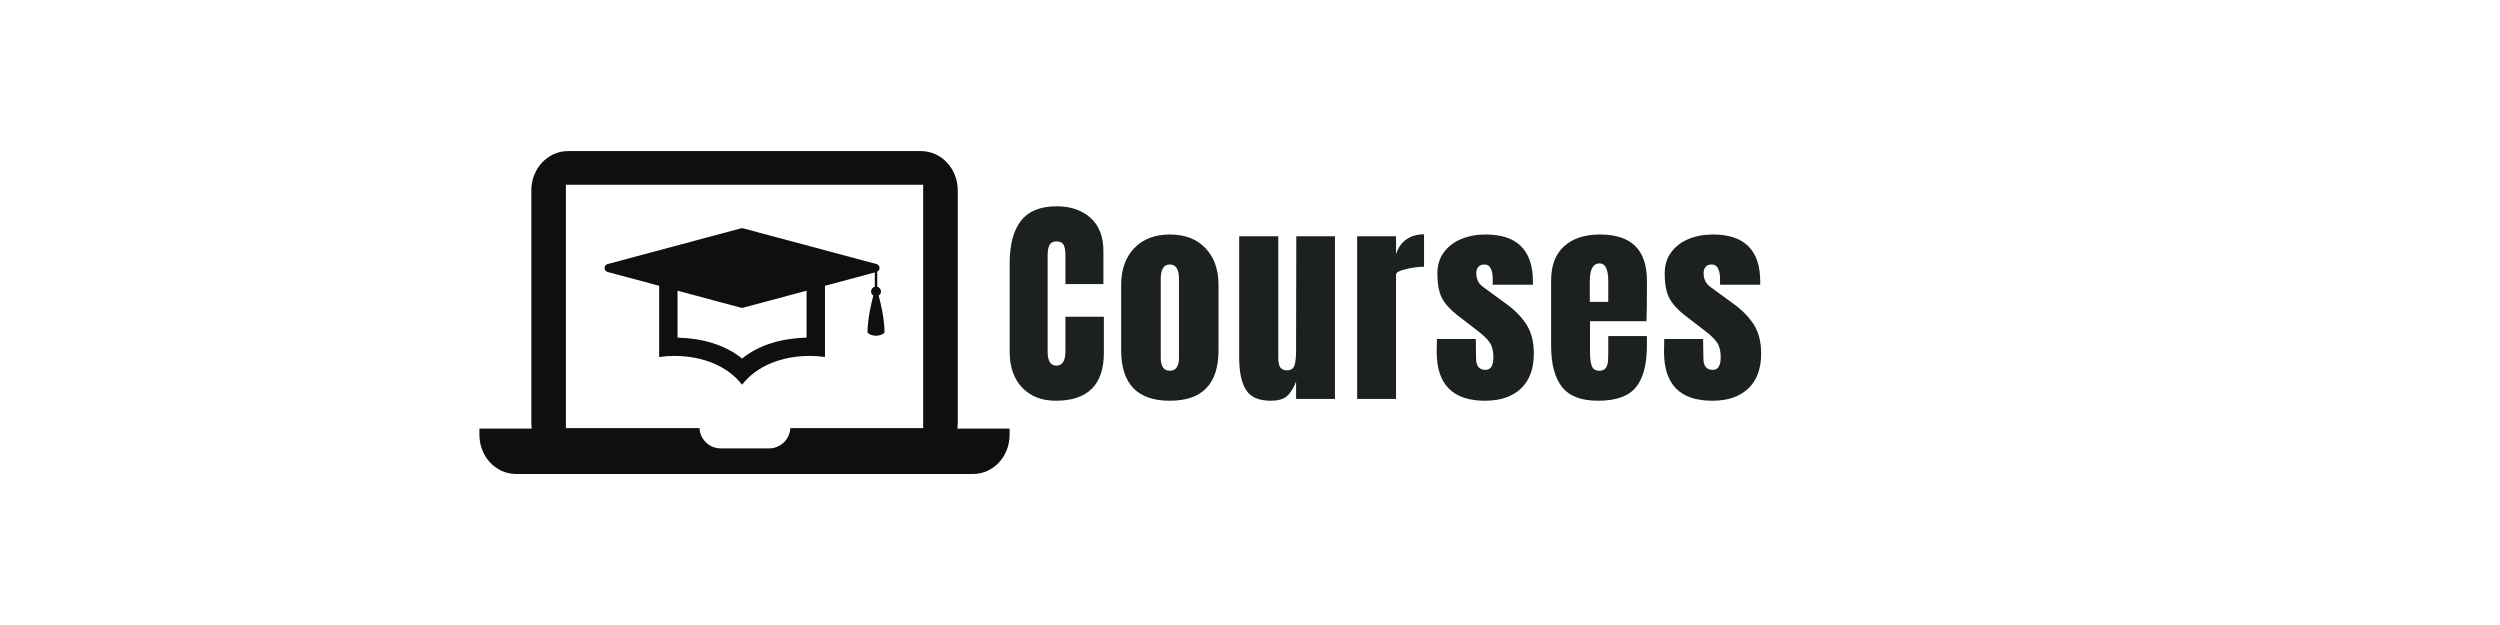
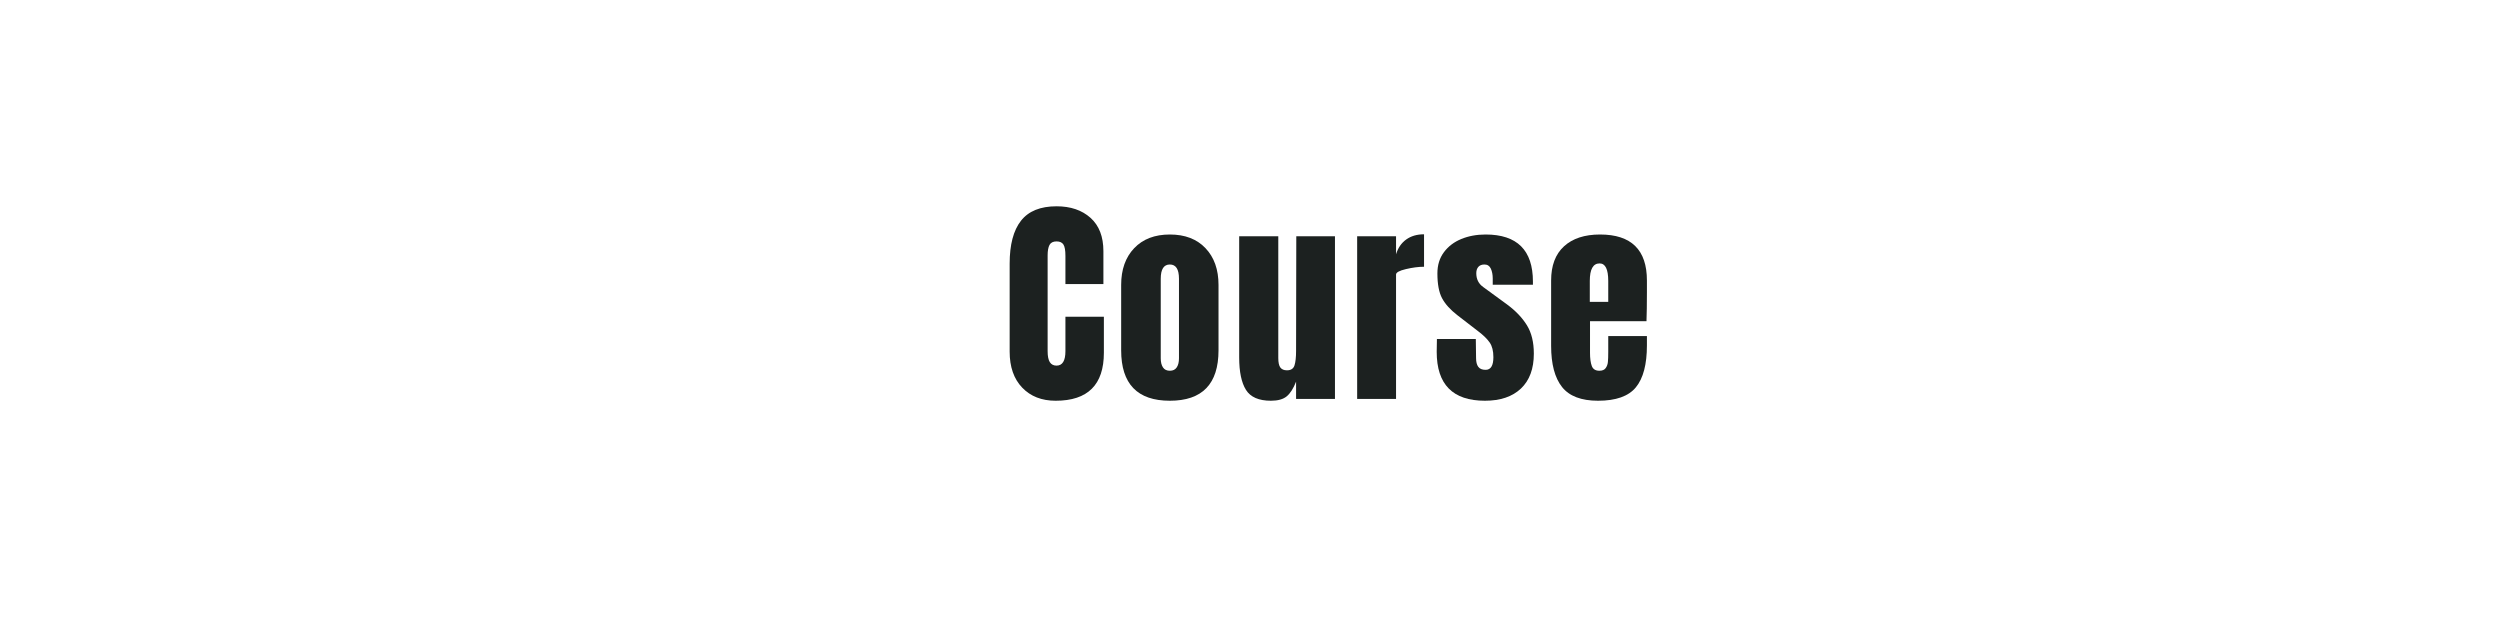
<svg xmlns="http://www.w3.org/2000/svg" width="1200" viewBox="0 0 900 225" height="300" preserveAspectRatio="xMidYMid meet">
  <defs>
    <filter x="0%" y="0%" width="100%" height="100%" id="300450219b" />
    <g />
    <mask id="857d27dabc">
      <g filter="url(#300450219b)">
        <rect x="-90" width="1080" fill="#000000" y="-22.5" height="270" fill-opacity="0.5" />
      </g>
    </mask>
    <clipPath id="550b722128">
      <path d="M 0 0 L 900 0 L 900 225 L 0 225 Z M 0 0 " clip-rule="nonzero" />
    </clipPath>
    <image x="0" y="0" width="4472" id="d267dfc65b" height="3111" preserveAspectRatio="xMidYMid meet" />
    <clipPath id="eb46c2e47d">
      <rect x="0" width="900" y="0" height="225" />
    </clipPath>
    <clipPath id="83428a9049">
-       <path d="M 172.477 54.391 L 363.727 54.391 L 363.727 170.641 L 172.477 170.641 Z M 172.477 54.391 " clip-rule="nonzero" />
-     </clipPath>
+       </clipPath>
  </defs>
  <g mask="url(#857d27dabc)">
    <g transform="matrix(1, 0, 0, 1, 0, -0)">
      <g clip-path="url(#eb46c2e47d)">
        <g clip-path="url(#550b722128)">
          <g transform="matrix(0.201, 0, 0, 0.202, 0, -115.017)">
            <image x="0" y="0" width="4472" height="3111" preserveAspectRatio="xMidYMid meet" />
          </g>
        </g>
      </g>
    </g>
  </g>
  <g fill="#1c2120" fill-opacity="1">
    <g transform="translate(360.991, 143.625)">
      <g>
        <path d="M 19.047 0.641 C 14.023 0.641 10.008 -0.93 7 -4.078 C 3.988 -7.223 2.484 -11.547 2.484 -17.047 L 2.484 -48.719 C 2.484 -55.539 3.844 -60.688 6.562 -64.156 C 9.281 -67.625 13.547 -69.359 19.359 -69.359 C 24.422 -69.359 28.5 -67.973 31.594 -65.203 C 34.688 -62.43 36.234 -58.43 36.234 -53.203 L 36.234 -41.359 L 22.562 -41.359 L 22.562 -51.516 C 22.562 -53.492 22.32 -54.852 21.844 -55.594 C 21.363 -56.344 20.535 -56.719 19.359 -56.719 C 18.129 -56.719 17.285 -56.289 16.828 -55.438 C 16.379 -54.582 16.156 -53.332 16.156 -51.688 L 16.156 -17.203 C 16.156 -15.391 16.422 -14.066 16.953 -13.234 C 17.492 -12.41 18.297 -12 19.359 -12 C 21.492 -12 22.562 -13.734 22.562 -17.203 L 22.562 -29.594 L 36.406 -29.594 L 36.406 -16.641 C 36.406 -5.117 30.617 0.641 19.047 0.641 Z M 19.047 0.641 " />
      </g>
    </g>
  </g>
  <g fill="#1c2120" fill-opacity="1">
    <g transform="translate(401.307, 143.625)">
      <g>
        <path d="M 19.844 0.641 C 8.156 0.641 2.312 -5.41 2.312 -17.516 L 2.312 -41.047 C 2.312 -46.586 3.875 -51 7 -54.281 C 10.125 -57.562 14.406 -59.203 19.844 -59.203 C 25.281 -59.203 29.555 -57.562 32.672 -54.281 C 35.797 -51 37.359 -46.586 37.359 -41.047 L 37.359 -17.516 C 37.359 -5.41 31.52 0.641 19.844 0.641 Z M 19.844 -10.156 C 20.957 -10.156 21.781 -10.555 22.312 -11.359 C 22.852 -12.16 23.125 -13.254 23.125 -14.641 L 23.125 -43.281 C 23.125 -46.695 22.031 -48.406 19.844 -48.406 C 17.656 -48.406 16.562 -46.695 16.562 -43.281 L 16.562 -14.641 C 16.562 -13.254 16.828 -12.16 17.359 -11.359 C 17.891 -10.555 18.719 -10.156 19.844 -10.156 Z M 19.844 -10.156 " />
      </g>
    </g>
  </g>
  <g fill="#1c2120" fill-opacity="1">
    <g transform="translate(443.463, 143.625)">
      <g>
        <path d="M 14.078 0.641 C 9.703 0.641 6.703 -0.664 5.078 -3.281 C 3.453 -5.895 2.641 -9.785 2.641 -14.953 L 2.641 -58.562 L 16.719 -58.562 L 16.719 -17.766 C 16.719 -17.391 16.719 -16.383 16.719 -14.75 C 16.719 -13.125 16.969 -11.977 17.469 -11.312 C 17.977 -10.645 18.77 -10.312 19.844 -10.312 C 21.281 -10.312 22.188 -10.91 22.562 -12.109 C 22.938 -13.316 23.125 -15.039 23.125 -17.281 L 23.125 -17.766 L 23.203 -58.562 L 37.125 -58.562 L 37.125 0 L 23.125 0 L 23.125 -6.234 C 22.164 -3.785 21.047 -2.023 19.766 -0.953 C 18.484 0.109 16.586 0.641 14.078 0.641 Z M 14.078 0.641 " />
      </g>
    </g>
  </g>
  <g fill="#1c2120" fill-opacity="1">
    <g transform="translate(485.779, 143.625)">
      <g>
        <path d="M 2.797 -58.562 L 16.797 -58.562 L 16.797 -52.078 C 17.492 -54.367 18.707 -56.141 20.438 -57.391 C 22.176 -58.648 24.32 -59.281 26.875 -59.281 L 26.875 -47.594 C 24.906 -47.594 22.734 -47.312 20.359 -46.75 C 17.984 -46.195 16.797 -45.547 16.797 -44.797 L 16.797 0 L 2.797 0 Z M 2.797 -58.562 " />
      </g>
    </g>
  </g>
  <g fill="#1c2120" fill-opacity="1">
    <g transform="translate(515.697, 143.625)">
      <g>
        <path d="M 18.875 0.641 C 7.301 0.641 1.516 -5.223 1.516 -16.953 L 1.594 -21.594 L 15.594 -21.594 L 15.688 -14.719 C 15.688 -13.332 15.953 -12.281 16.484 -11.562 C 17.016 -10.844 17.895 -10.484 19.125 -10.484 C 20.988 -10.484 21.922 -12.004 21.922 -15.047 C 21.922 -17.285 21.477 -19.039 20.594 -20.312 C 19.719 -21.594 18.32 -22.957 16.406 -24.406 L 8.953 -30.156 C 6.398 -32.133 4.562 -34.176 3.438 -36.281 C 2.32 -38.383 1.766 -41.359 1.766 -45.203 C 1.766 -48.191 2.551 -50.738 4.125 -52.844 C 5.695 -54.945 7.785 -56.531 10.391 -57.594 C 13.004 -58.664 15.914 -59.203 19.125 -59.203 C 30.477 -59.203 36.156 -53.547 36.156 -42.234 L 36.156 -41.125 L 21.688 -41.125 L 21.688 -43.359 C 21.688 -44.742 21.457 -45.93 21 -46.922 C 20.539 -47.91 19.781 -48.406 18.719 -48.406 C 17.758 -48.406 17.023 -48.125 16.516 -47.562 C 16.016 -47 15.766 -46.238 15.766 -45.281 C 15.766 -43.145 16.586 -41.488 18.234 -40.312 L 26.875 -34 C 29.969 -31.707 32.344 -29.211 34 -26.516 C 35.656 -23.828 36.484 -20.426 36.484 -16.312 C 36.484 -10.875 34.938 -6.688 31.844 -3.75 C 28.75 -0.82 24.426 0.641 18.875 0.641 Z M 18.875 0.641 " />
      </g>
    </g>
  </g>
  <g fill="#1c2120" fill-opacity="1">
    <g transform="translate(556.093, 143.625)">
      <g>
        <path d="M 19.203 0.641 C 13.172 0.641 8.848 -1.008 6.234 -4.312 C 3.617 -7.625 2.312 -12.562 2.312 -19.125 L 2.312 -42.641 C 2.312 -48.023 3.859 -52.129 6.953 -54.953 C 10.047 -57.785 14.367 -59.203 19.922 -59.203 C 31.172 -59.203 36.797 -53.68 36.797 -42.641 L 36.797 -38.406 C 36.797 -34.133 36.742 -30.664 36.641 -28 L 16.312 -28 L 16.312 -16.641 C 16.312 -14.609 16.523 -13.02 16.953 -11.875 C 17.379 -10.727 18.289 -10.156 19.688 -10.156 C 20.75 -10.156 21.504 -10.473 21.953 -11.109 C 22.41 -11.754 22.676 -12.488 22.75 -13.312 C 22.832 -14.145 22.875 -15.359 22.875 -16.953 L 22.875 -22.641 L 36.797 -22.641 L 36.797 -19.281 C 36.797 -12.457 35.473 -7.43 32.828 -4.203 C 30.191 -0.973 25.648 0.641 19.203 0.641 Z M 22.875 -34.953 L 22.875 -42.484 C 22.875 -46.691 21.836 -48.797 19.766 -48.797 C 17.41 -48.797 16.234 -46.691 16.234 -42.484 L 16.234 -34.953 Z M 22.875 -34.953 " />
      </g>
    </g>
  </g>
  <g fill="#1c2120" fill-opacity="1">
    <g transform="translate(597.529, 143.625)">
      <g>
-         <path d="M 18.875 0.641 C 7.301 0.641 1.516 -5.223 1.516 -16.953 L 1.594 -21.594 L 15.594 -21.594 L 15.688 -14.719 C 15.688 -13.332 15.953 -12.281 16.484 -11.562 C 17.016 -10.844 17.895 -10.484 19.125 -10.484 C 20.988 -10.484 21.922 -12.004 21.922 -15.047 C 21.922 -17.285 21.477 -19.039 20.594 -20.312 C 19.719 -21.594 18.32 -22.957 16.406 -24.406 L 8.953 -30.156 C 6.398 -32.133 4.562 -34.176 3.438 -36.281 C 2.32 -38.383 1.766 -41.359 1.766 -45.203 C 1.766 -48.191 2.551 -50.738 4.125 -52.844 C 5.695 -54.945 7.785 -56.531 10.391 -57.594 C 13.004 -58.664 15.914 -59.203 19.125 -59.203 C 30.477 -59.203 36.156 -53.547 36.156 -42.234 L 36.156 -41.125 L 21.688 -41.125 L 21.688 -43.359 C 21.688 -44.742 21.457 -45.93 21 -46.922 C 20.539 -47.91 19.781 -48.406 18.719 -48.406 C 17.758 -48.406 17.023 -48.125 16.516 -47.562 C 16.016 -47 15.766 -46.238 15.766 -45.281 C 15.766 -43.145 16.586 -41.488 18.234 -40.312 L 26.875 -34 C 29.969 -31.707 32.344 -29.211 34 -26.516 C 35.656 -23.828 36.484 -20.426 36.484 -16.312 C 36.484 -10.875 34.938 -6.688 31.844 -3.75 C 28.75 -0.82 24.426 0.641 18.875 0.641 Z M 18.875 0.641 " />
-       </g>
+         </g>
    </g>
  </g>
-   <path fill="#100f0d" d="M 290.363 121.535 C 281.609 121.801 273.391 123.992 267.141 129.09 C 260.895 123.992 252.676 121.801 243.918 121.535 L 243.918 104.656 L 266.754 110.77 C 267.008 110.836 267.273 110.836 267.523 110.77 L 290.363 104.656 Z M 317.156 104.941 C 317.156 104.109 316.582 103.414 315.812 103.215 L 315.812 97.797 C 316.992 97.23 316.914 95.426 315.547 95.062 L 267.523 82.207 C 267.273 82.141 267.008 82.141 266.754 82.207 L 218.738 95.062 C 217.273 95.449 217.273 97.527 218.738 97.918 L 237.297 102.883 L 237.297 128.535 C 239.027 128.262 240.816 128.125 242.637 128.125 C 252.898 128.125 261.918 131.742 267.105 138.461 L 267.141 138.48 L 267.18 138.461 C 272.367 131.742 281.383 128.125 291.648 128.125 C 293.469 128.125 295.258 128.262 296.988 128.535 L 296.988 102.883 L 314.922 98.082 L 314.922 103.215 C 314.148 103.414 313.582 104.109 313.582 104.941 C 313.582 105.57 313.902 106.113 314.391 106.434 C 313.836 108.512 312.305 114.629 312.305 119.723 C 312.305 119.723 312.941 120.746 315.359 120.879 C 317.789 120.746 318.43 119.723 318.43 119.723 C 318.43 114.629 316.902 108.512 316.328 106.434 C 316.824 106.113 317.156 105.57 317.156 104.941 " fill-opacity="1" fill-rule="nonzero" />
  <g clip-path="url(#83428a9049)">
-     <path fill="#100f0d" d="M 332.336 154.137 L 284.504 154.137 C 284.359 158.16 280.965 161.426 276.848 161.426 L 259.48 161.426 C 255.344 161.426 252.004 158.16 251.828 154.137 L 203.727 154.137 L 203.727 66.5 L 332.336 66.5 Z M 344.652 154.297 C 344.742 153.605 344.793 152.898 344.793 152.176 L 344.793 68.527 C 344.793 60.727 338.891 54.395 331.559 54.395 L 204.461 54.395 C 197.172 54.395 191.277 60.727 191.277 68.527 L 191.277 152.176 C 191.277 152.898 191.312 153.605 191.379 154.297 L 172.59 154.297 L 172.59 156.5 C 172.59 164.367 178.492 170.637 185.773 170.637 L 350.277 170.637 C 357.559 170.637 363.461 164.367 363.461 156.5 L 363.461 154.297 L 344.652 154.297 " fill-opacity="1" fill-rule="nonzero" />
-   </g>
+     </g>
</svg>